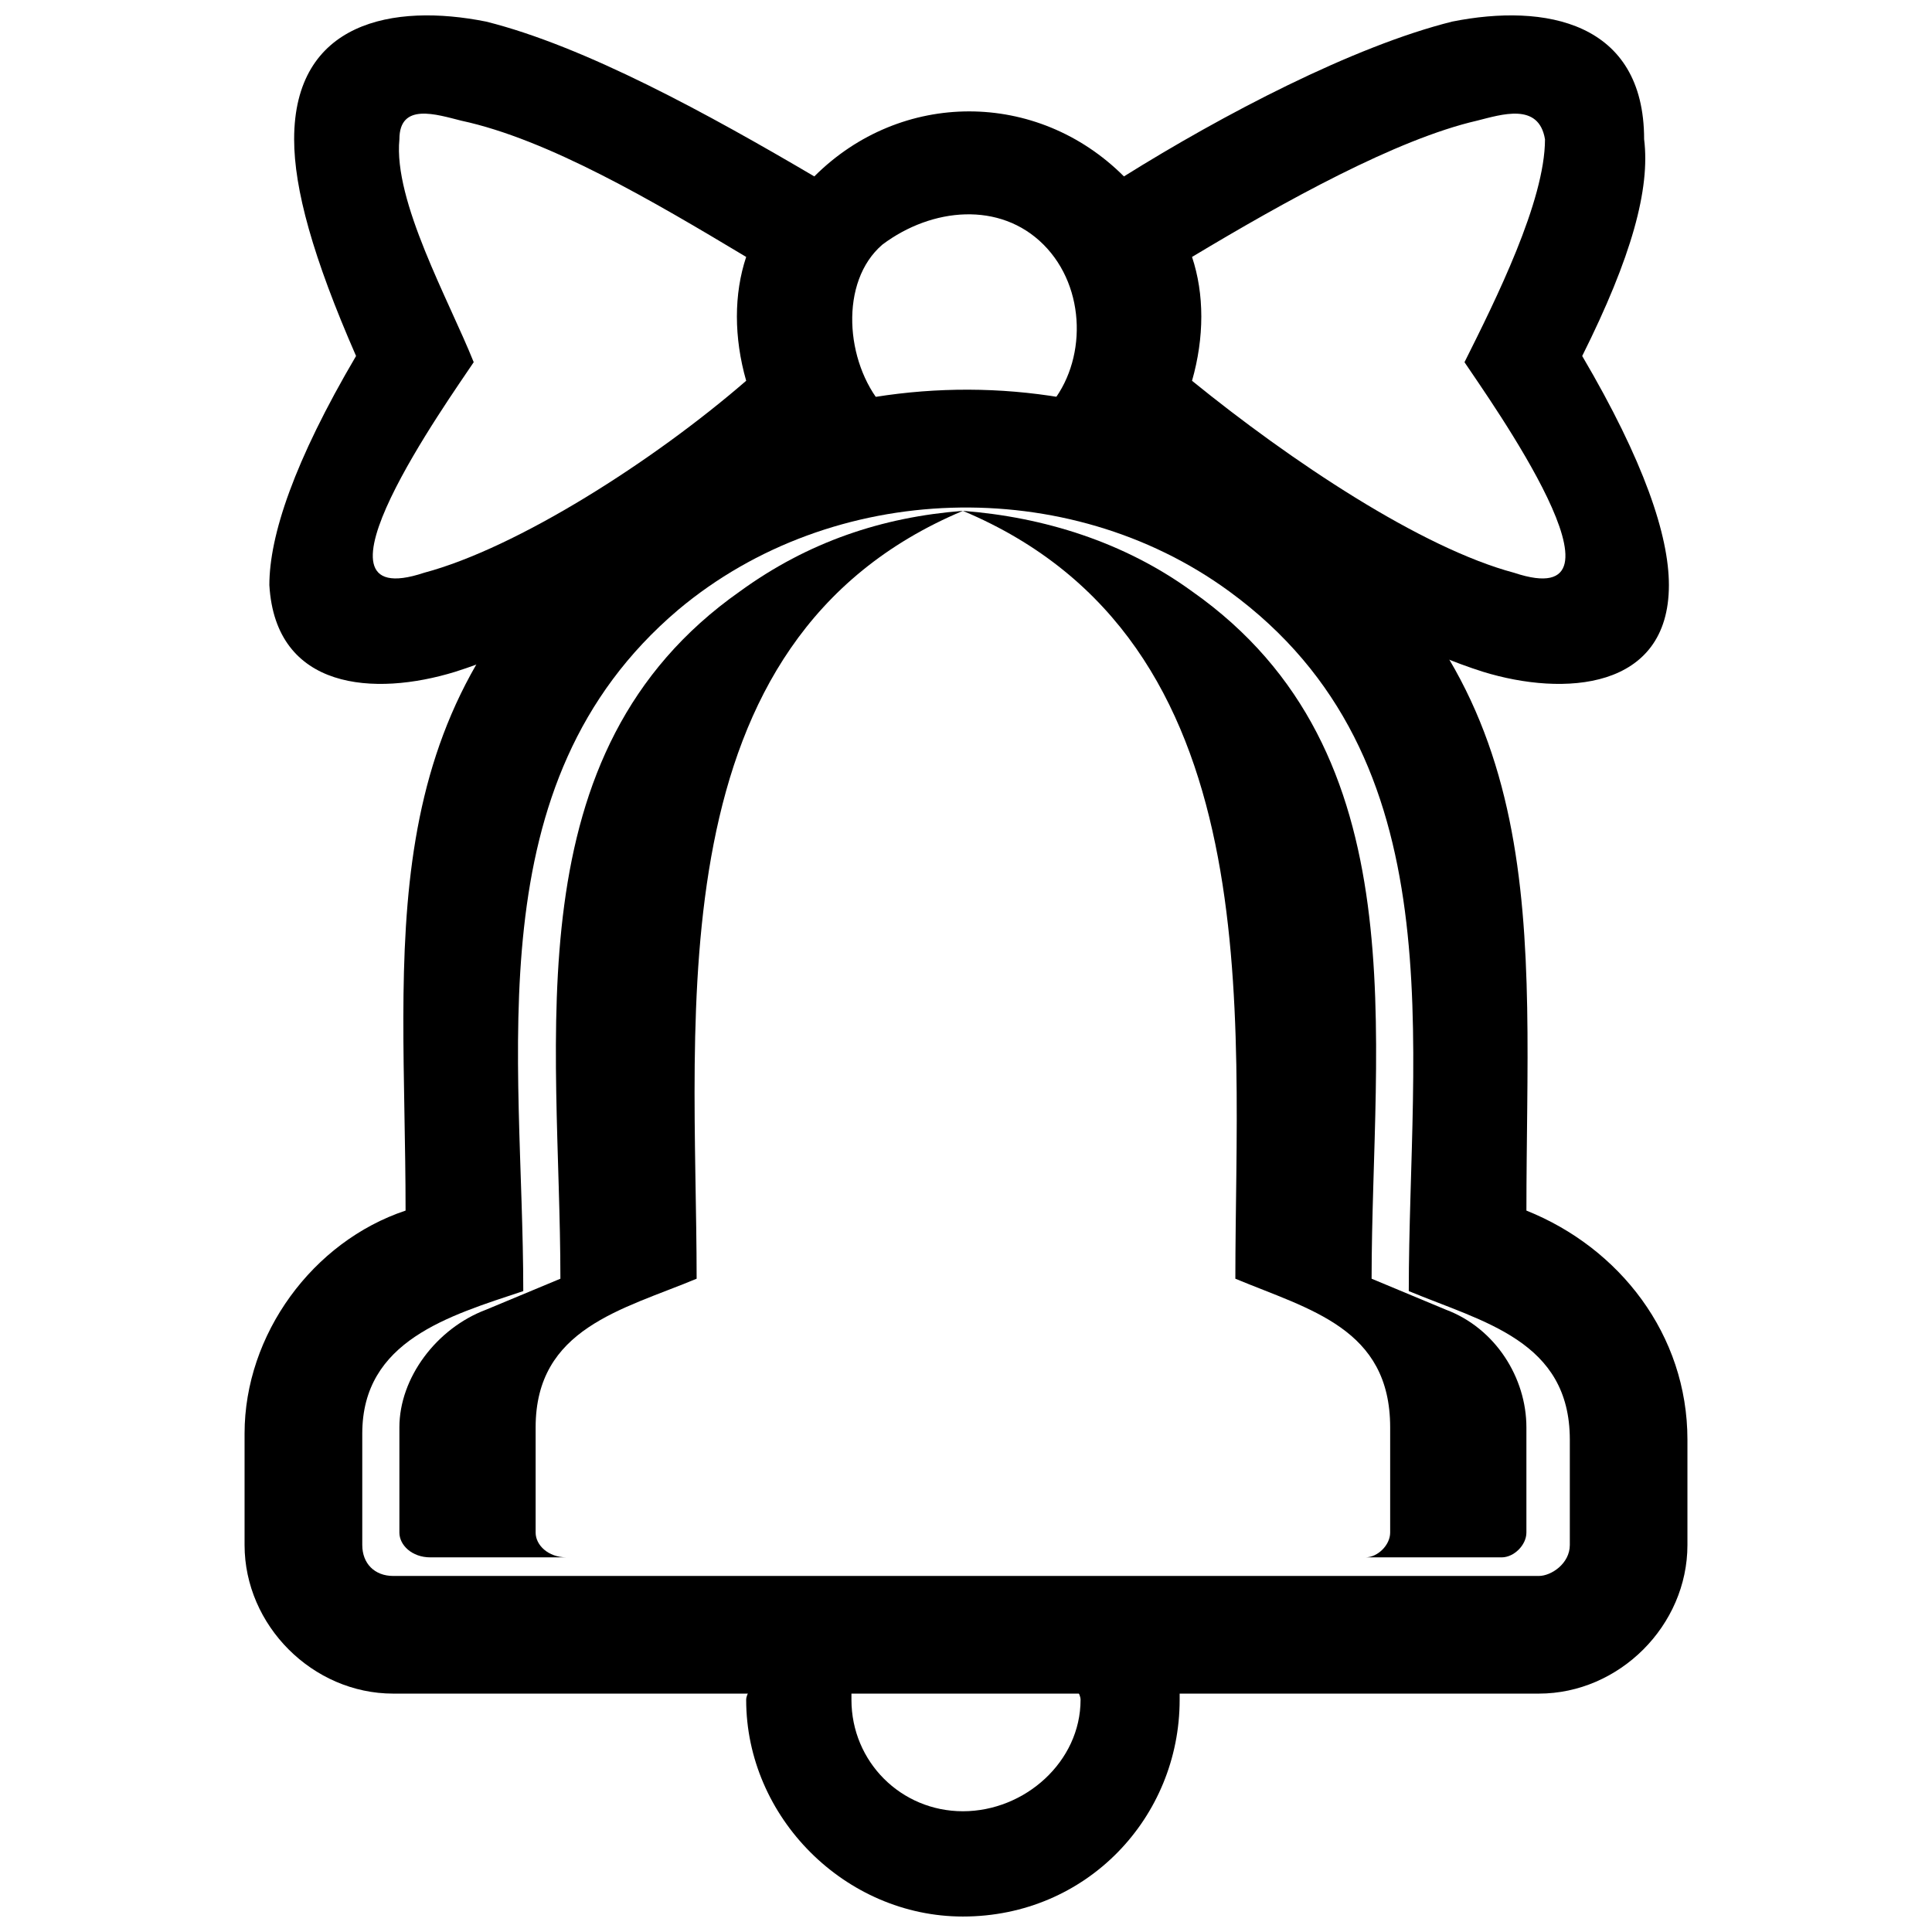
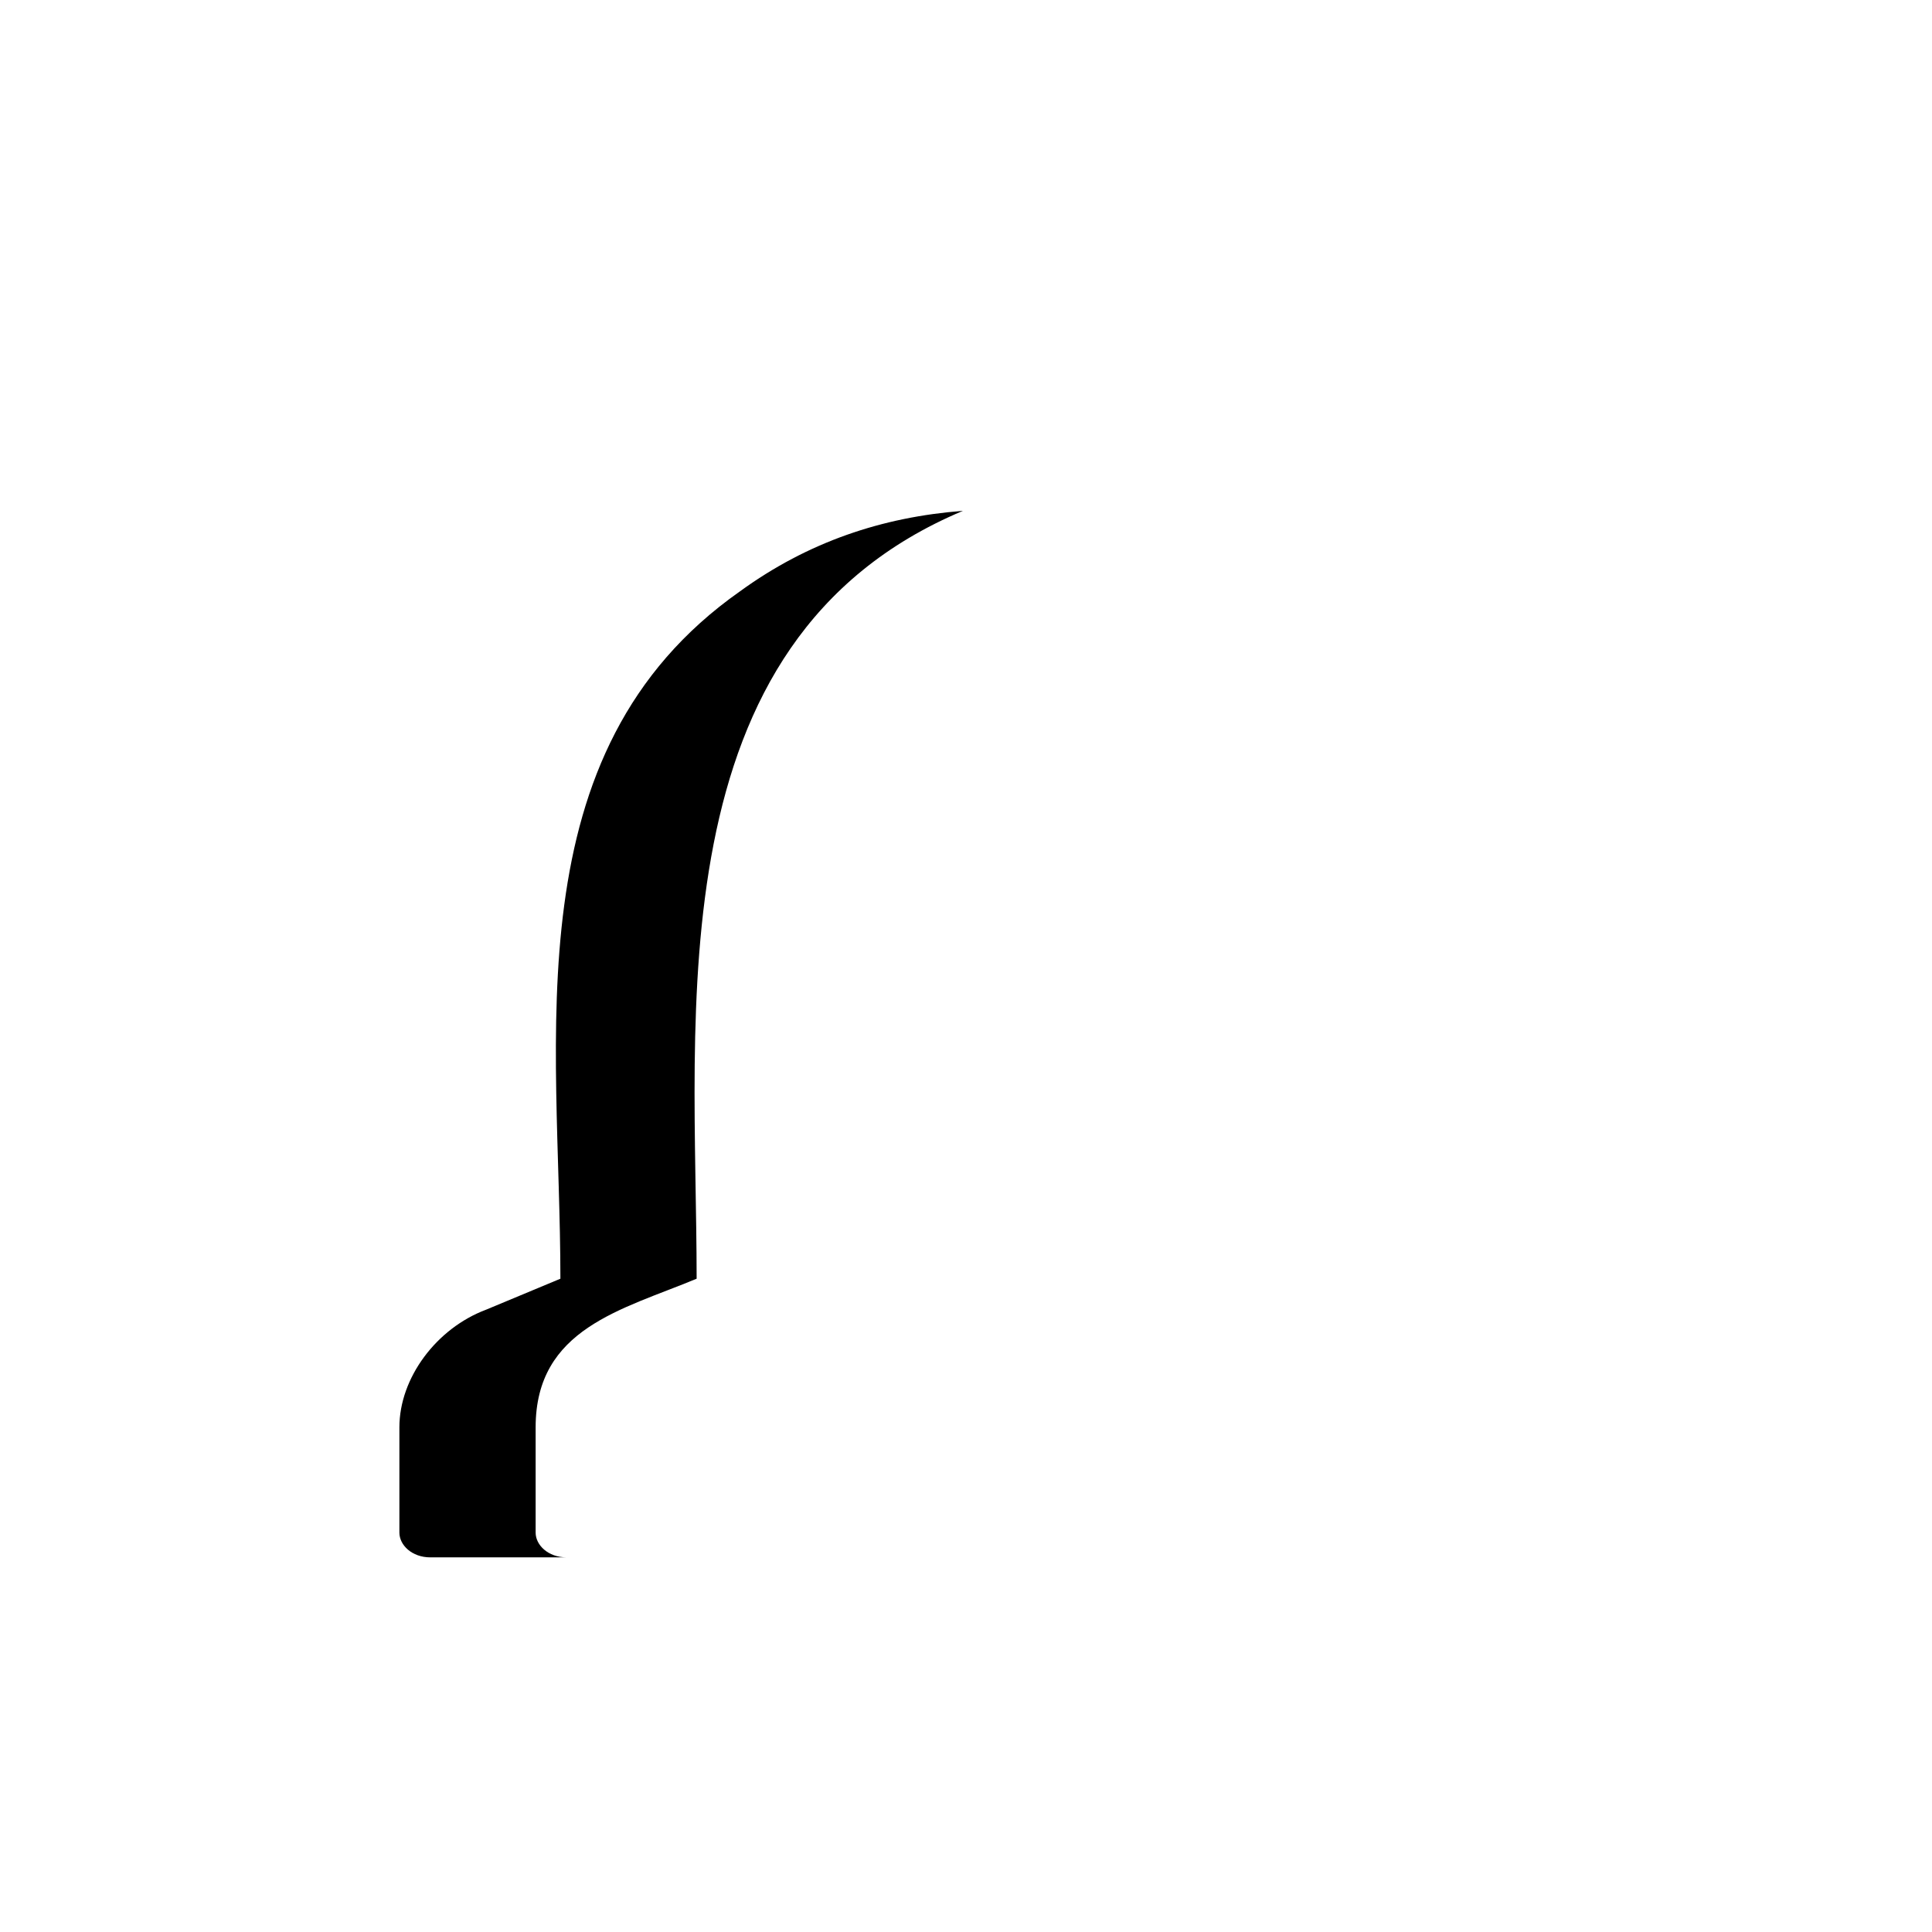
<svg xmlns="http://www.w3.org/2000/svg" width="800px" height="800px" version="1.1" viewBox="144 144 512 512">
  <defs>
    <clipPath id="b">
      <path d="m215 148.09h372v177.91h-372z" />
    </clipPath>
    <clipPath id="a">
-       <path d="m341 589h116v62.902h-116z" />
-     </clipPath>
+       </clipPath>
  </defs>
-   <path d="m548.52 464.82c24.617 9.848 42.668 32.82 42.668 60.719v27.898c0 21.332-18.051 39.387-39.387 39.387h-303.6c-21.332 0-39.387-18.051-39.387-39.387v-29.539c0-26.258 18.051-50.875 42.668-59.078 0-70.566-9.848-131.29 50.875-182.16 52.516-44.309 131.29-47.59 185.44-6.562 68.926 49.23 60.719 114.88 60.719 188.72zm-31.18 21.332c0-65.645 13.129-141.13-47.59-185.44-42.668-31.18-105.03-29.539-146.05 4.922-54.156 45.949-41.027 118.16-41.027 180.52-19.691 6.562-42.668 13.129-42.668 37.746v29.539c0 4.922 3.281 8.207 8.207 8.207h303.6c3.281 0 8.207-3.281 8.207-8.207v-27.898c0-26.258-22.977-31.18-42.668-39.387z" />
  <g clip-path="url(#b)">
-     <path d="m459.9 212.09c3.281 9.848 3.281 21.332 0 32.82 26.258 21.332 60.719 44.309 85.336 50.875 34.461 11.488-6.562-45.949-13.129-55.797 8.207-16.41 21.332-42.668 21.332-59.078-1.641-9.848-11.488-6.562-18.051-4.922-21.332 4.922-50.875 21.332-75.488 36.105zm-91.898 45.949c-27.898 26.258-72.207 54.156-103.39 64-21.332 6.562-47.59 4.922-49.23-22.977 0-13.129 6.562-32.82 22.977-60.719-11.488-26.258-16.41-44.309-16.41-57.438 0-31.18 26.258-36.105 50.875-31.18 26.258 6.562 59.078 24.617 86.977 41.027 22.977-22.977 59.078-22.977 82.055 0 26.258-16.41 60.719-34.461 86.977-41.027 24.617-4.922 50.875 0 50.875 31.18 1.641 13.129-3.281 31.18-16.41 57.438 16.41 27.898 22.977 47.59 22.977 60.719 0 27.898-27.898 29.539-49.23 22.977-31.18-9.848-73.848-37.746-101.75-64-6.562-6.562-4.922-6.562-13.129-6.562 9.848-11.488 9.848-31.18-1.641-42.668-11.488-11.488-29.539-9.848-42.668 0-11.488 9.848-9.848 31.18 0 42.668-4.922 0-6.562 3.281-9.848 6.562zm-26.258-45.949c-24.617-14.77-52.516-31.18-75.488-36.105-6.562-1.641-16.41-4.922-16.41 4.922-1.641 16.41 13.129 42.668 19.691 59.078-6.562 9.848-47.59 67.285-13.129 55.797 24.617-6.562 60.719-29.539 85.336-50.875-3.281-11.488-3.281-22.977 0-32.82z" />
-   </g>
+     </g>
  <g clip-path="url(#a)">
-     <path d="m456.62 589.54v4.922c0 31.18-24.617 57.438-57.438 57.438-31.18 0-57.438-26.258-57.438-57.438 0-1.641 1.641-3.281 1.641-4.922h26.258v4.922c0 16.41 13.129 29.539 29.539 29.539 16.41 0 31.18-13.129 31.18-29.539 0-1.641-1.641-3.281-1.641-4.922z" />
-   </g>
-   <path d="m399.18 279.38c21.332 1.641 42.668 8.207 60.719 21.332 60.719 42.668 47.59 118.16 47.59 182.16l19.691 8.207c13.129 4.922 21.332 18.051 21.332 31.18v27.898c0 3.281-3.281 6.562-6.562 6.562h-36.105c3.281 0 6.562-3.281 6.562-6.562v-27.898c0-26.258-21.332-31.18-41.027-39.387 0-70.566 9.848-169.03-72.207-203.49z" fill-rule="evenodd" />
+     </g>
  <path d="m399.18 279.38c-21.332 1.641-41.027 8.207-59.078 21.332-60.719 42.668-47.59 118.16-47.59 182.16l-19.691 8.207c-13.129 4.922-22.977 18.051-22.977 31.18v27.898c0 3.281 3.281 6.562 8.207 6.562h36.105c-4.922 0-8.207-3.281-8.207-6.562v-27.898c0-26.258 22.977-31.18 42.668-39.387 0-70.566-11.488-169.03 70.566-203.49z" fill-rule="evenodd" />
</svg>